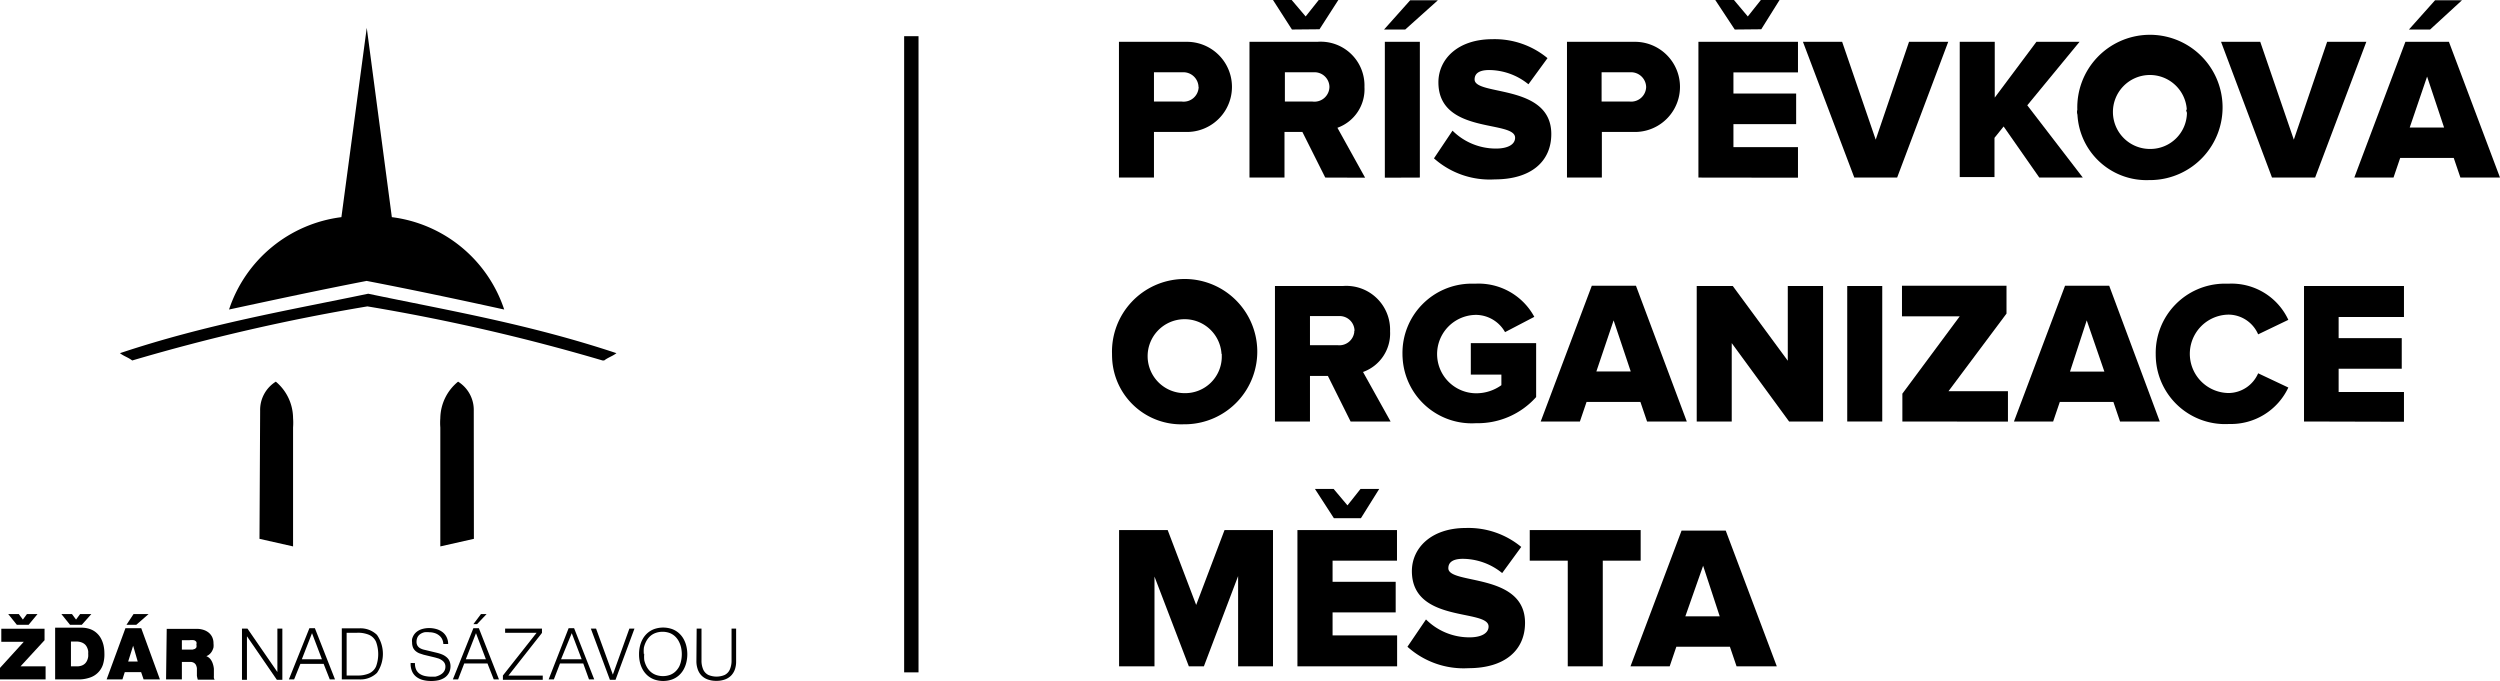
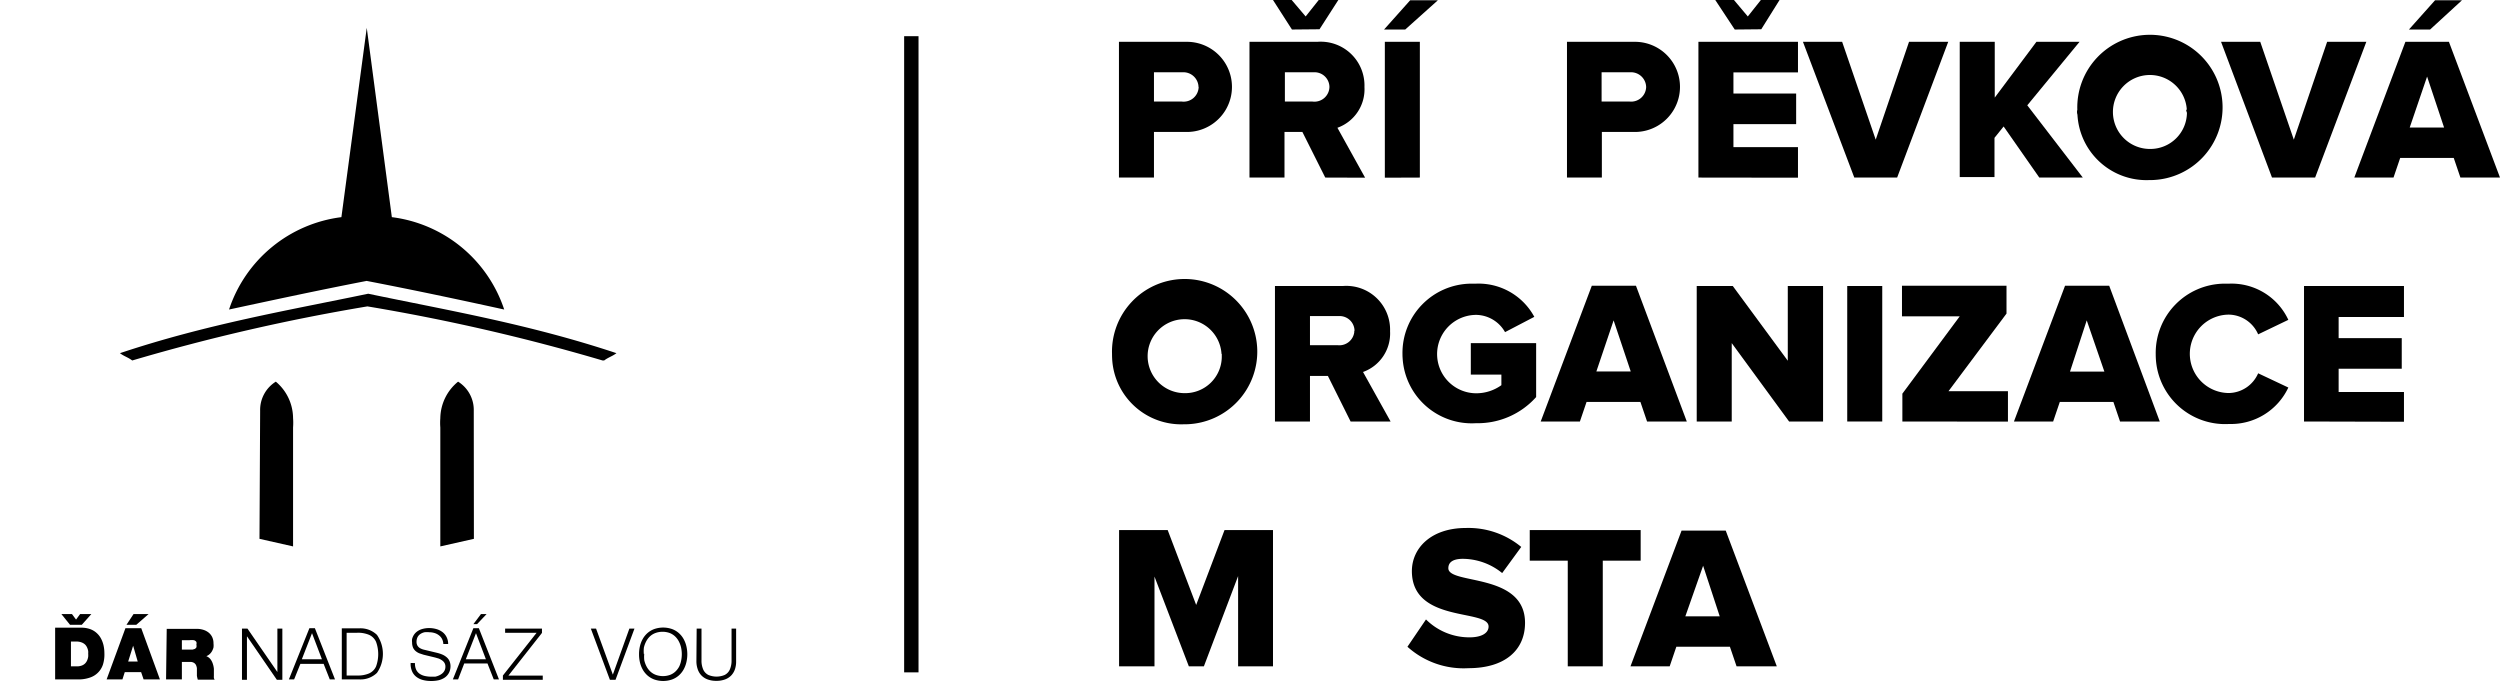
<svg xmlns="http://www.w3.org/2000/svg" id="Layer_1" data-name="Layer 1" viewBox="0 0 191.34 52.12">
  <title>partners_logo-zdar</title>
  <path d="M85.65,13.59V3.2h5.2a3.45,3.45,0,0,1,0,6.9H88.33v3.49Zm6.09-6.93a1.16,1.16,0,0,0-1.19-1.13H88.33V7.77h2.11a1.15,1.15,0,0,0,1.31-1.11Z" transform="translate(-0.01 0)" />
  <path d="M101.44,13.59,99.69,10.1H98.32v3.49H95.64V3.2h5.2a3.35,3.35,0,0,1,3.6,3.46,3.13,3.13,0,0,1-2.07,3.12l2.12,3.82ZM98.89,2.26,97.44,0h1.43l1.07,1.26,1-1.26h1.5L101,2.24Zm2.87,4.39a1.14,1.14,0,0,0-1.16-1.12H98.35V7.77h2.09a1.15,1.15,0,0,0,1.32-1.13Z" transform="translate(-0.01 0)" />
  <path d="M107.56,2.26h-1.62l2-2.24h2.12ZM106,13.6V3.2h2.68V13.59Z" transform="translate(-0.01 0)" />
-   <path d="M109.76,12.12,111.18,10a4.7,4.7,0,0,0,3.33,1.37c.9,0,1.46-.31,1.46-.83,0-1.37-5.87-.23-5.87-4.24,0-1.75,1.46-3.3,4.13-3.3a6.34,6.34,0,0,1,4.22,1.45l-1.46,2a4.82,4.82,0,0,0-3-1.09c-.78,0-1.12.27-1.12.72,0,1.28,5.87.31,5.87,4.18,0,2.09-1.54,3.47-4.33,3.47A6.42,6.42,0,0,1,109.76,12.12Z" transform="translate(-0.01 0)" />
  <path d="M119.94,13.59V3.2h5.2a3.45,3.45,0,0,1,0,6.9h-2.53v3.49ZM126,6.66a1.16,1.16,0,0,0-1.19-1.13h-2.22V7.77h2.12A1.15,1.15,0,0,0,126,6.66Z" transform="translate(-0.01 0)" />
  <path d="M130,13.59V3.2h7.62V5.54h-4.94V7.16h4.8V9.5h-4.8v1.76h4.94V13.6Zm2.78-11.33L131.29,0h1.43l1.06,1.26,1-1.26h1.43l-1.4,2.24Z" transform="translate(-0.01 0)" />
  <path d="M141.93,13.59,138,3.2h3l2.57,7.49,2.55-7.49h3l-3.91,10.39Z" transform="translate(-0.01 0)" />
  <path d="M156.09,13.59l-2.73-3.91-.7.87v3H150V3.2h2.68V7.47l3.19-4.27h3.3l-4,4.86,4.25,5.53Z" transform="translate(-0.01 0)" />
  <path d="M159,8.4a5.56,5.56,0,1,1,5.74,5.38h-.18a5.29,5.29,0,0,1-5.55-5Q158.95,8.58,159,8.4Zm8.38,0a2.83,2.83,0,1,0-2.82,3,2.8,2.8,0,0,0,2.83-2.77Q167.34,8.51,167.33,8.4Z" transform="translate(-0.01 0)" />
  <path d="M173.9,13.59,170,3.2h3l2.57,7.49,2.55-7.49h3L177.2,13.59Z" transform="translate(-0.01 0)" />
  <path d="M188.32,13.59l-.51-1.5h-4.1l-.51,1.5h-3L184.11,3.2h3.33l3.91,10.39ZM186,2.26h-1.62l2-2.24h2.06Zm-.23,3.6-1.33,3.9h2.63Z" transform="translate(-0.01 0)" />
  <path d="M85.12,27.09a5.56,5.56,0,1,1,5.74,5.38h-.18a5.29,5.29,0,0,1-5.55-5Q85.12,27.27,85.12,27.09Zm8.38,0a2.83,2.83,0,1,0-2.82,3,2.8,2.8,0,0,0,2.84-2.76q0-.12,0-.24Z" transform="translate(-0.01 0)" />
  <path d="M103.38,32.26l-1.74-3.49h-1.37v3.49H97.59V21.89h5.2a3.35,3.35,0,0,1,3.61,3.46,3.13,3.13,0,0,1-2.07,3.12l2.11,3.79Zm.3-6.95a1.14,1.14,0,0,0-1.16-1.12h-2.25v2.23h2.12a1.15,1.15,0,0,0,1.27-1s0-.06,0-.09Z" transform="translate(-0.01 0)" />
  <path d="M107.35,27.09a5.3,5.3,0,0,1,5.22-5.38h.4a4.85,4.85,0,0,1,4.47,2.54l-2.24,1.17a2.58,2.58,0,0,0-2.2-1.32,3,3,0,0,0,0,6,3.29,3.29,0,0,0,1.92-.62v-.81h-2.34V26.26h5v4.13a6,6,0,0,1-4.6,2,5.3,5.3,0,0,1-5.62-5Q107.35,27.26,107.35,27.09Z" transform="translate(-0.01 0)" />
  <path d="M126.07,32.26l-.51-1.5h-4.12l-.51,1.5h-3l3.91-10.39h3.38l3.89,10.39Zm-2.56-7.74-1.32,3.91h2.63Z" transform="translate(-0.01 0)" />
  <path d="M136.94,32.26l-4.39-6v6h-2.68V21.89h2.76l4.21,5.72V21.89h2.7V32.26Z" transform="translate(-0.01 0)" />
  <path d="M141.39,32.26V21.89h2.68V32.26Z" transform="translate(-0.01 0)" />
  <path d="M145.61,32.26V30.13L150,24.21h-4.42V21.87h8V24l-4.44,5.94h4.55v2.33Z" transform="translate(-0.01 0)" />
  <path d="M162.27,32.26l-.51-1.5h-4.1l-.51,1.5h-3l3.91-10.39h3.38l3.87,10.39Zm-2.55-7.74-1.28,3.92h2.63Z" transform="translate(-0.01 0)" />
  <path d="M165,27.09a5.3,5.3,0,0,1,5.22-5.38h.4a4.79,4.79,0,0,1,4.53,2.77l-2.31,1.11a2.49,2.49,0,0,0-2.23-1.51,3,3,0,0,0,0,6h0a2.49,2.49,0,0,0,2.23-1.51l2.31,1.09a4.85,4.85,0,0,1-4.53,2.79,5.31,5.31,0,0,1-5.61-5Q165,27.28,165,27.09Z" transform="translate(-0.01 0)" />
  <path d="M176.35,32.26V21.89H184v2.37H179v1.62h4.83v2.34H179V30H184v2.28Z" transform="translate(-0.01 0)" />
  <path d="M94.77,51V44.09L92.15,51H91l-2.63-6.87V51H85.66V40.57h3.72l2.18,5.73,2.17-5.73h3.71V51Z" transform="translate(-0.01 0)" />
-   <path d="M99.31,51V40.57h7.62v2.34H102v1.62h4.83v2.34H102v1.76h4.94V51Zm2.79-11.34-1.45-2.24h1.43l1.06,1.26,1-1.26h1.43l-1.4,2.24Z" transform="translate(-0.01 0)" />
  <path d="M107.73,49.5l1.42-2.09a4.7,4.7,0,0,0,3.33,1.37c.9,0,1.46-.31,1.46-.83,0-1.37-5.87-.23-5.87-4.24,0-1.75,1.46-3.3,4.13-3.3a6.34,6.34,0,0,1,4.24,1.45l-1.46,2a4.82,4.82,0,0,0-3-1.09c-.78,0-1.12.27-1.12.72,0,1.28,5.87.31,5.87,4.18,0,2.09-1.54,3.47-4.33,3.47A6.42,6.42,0,0,1,107.73,49.5Z" transform="translate(-0.01 0)" />
  <path d="M120,51V42.91h-2.91V40.57h8.49v2.34h-2.9V51Z" transform="translate(-0.01 0)" />
  <path d="M132.92,51l-.51-1.5h-4.1L127.8,51h-3l3.91-10.39h3.38L136,51Zm-2.56-7.7L129,47.17h2.63Z" transform="translate(-0.01 0)" />
  <rect x="69.2" y="2.77" width="1.1" height="48.69" />
  <path d="M46.13,27.59a151.57,151.57,0,0,0-18-4.14,151.59,151.59,0,0,0-18,4.14c-.31-.24-.63-.32-.94-.56,6.69-2.23,12.86-3.27,19-4.55,6.12,1.28,12.29,2.32,19,4.55-.31.24-.63.32-.94.56" transform="translate(-0.01 0)" />
  <path d="M30,16.62a10.43,10.43,0,0,1,8.6,7.07c-3.51-.77-7-1.51-10.53-2.19-3.51.68-7,1.43-10.53,2.19a10.43,10.43,0,0,1,8.6-7.07L28.08,2.13Z" transform="translate(-0.01 0)" />
  <path d="M19.92,31.43a2.55,2.55,0,0,1,1.2-2.22A3.67,3.67,0,0,1,22.44,32a4.76,4.76,0,0,1,0,.72v9.1l-2.57-.58Z" transform="translate(-0.01 0)" />
  <path d="M36.27,31.43a2.55,2.55,0,0,0-1.2-2.22A3.67,3.67,0,0,0,33.71,32a4.79,4.79,0,0,0,0,.72v9.1l2.57-.58Z" transform="translate(-0.01 0)" />
-   <path d="M2.88,47H2.07l-.31.42L1.45,47H.64l.66.82h.9ZM0,52h3.5V51H1.58l1.84-2v-.88H.11v1H1.83L0,51.13Z" transform="translate(-0.01 0)" />
  <path d="M7,47H6.14l-.31.42L5.52,47H4.71l.66.82h.9ZM4.23,52H6a2.65,2.65,0,0,0,.89-.14,1.56,1.56,0,0,0,1-1A2.58,2.58,0,0,0,8,50a2.79,2.79,0,0,0-.06-.58,2.08,2.08,0,0,0-.19-.53,1.53,1.53,0,0,0-.34-.44,1.47,1.47,0,0,0-.5-.3,2,2,0,0,0-.68-.11h-2ZM5.44,49.1h.38a1.17,1.17,0,0,1,.44.07.76.76,0,0,1,.28.18.77.77,0,0,1,.15.24,1,1,0,0,1,.07.24,1.23,1.23,0,0,1,0,.19,1.52,1.52,0,0,1,0,.24,1.08,1.08,0,0,1-.07.26.78.78,0,0,1-.15.24.7.7,0,0,1-.25.17,1,1,0,0,1-.38.07H5.44Z" transform="translate(-0.01 0)" />
  <path d="M11.38,47H10.23l-.54.82h.75ZM9.82,50.63l.38-1.21h0l.35,1.21ZM8.17,52H9.38l.18-.56h1.25L11,52h1.25l-1.43-3.92H9.61Z" transform="translate(-0.01 0)" />
  <path d="M12.72,52h1.21V50.66h.64a.54.54,0,0,1,.28.07.42.42,0,0,1,.16.17.88.88,0,0,1,.07.24v.58a2.12,2.12,0,0,0,.07.3h1.29a.46.46,0,0,1-.06-.13,1.6,1.6,0,0,1,0-.18v-.52a1.68,1.68,0,0,0-.1-.44,1.05,1.05,0,0,0-.19-.33.75.75,0,0,0-.29-.2.78.78,0,0,0,.26-.16.9.9,0,0,0,.18-.23,1.15,1.15,0,0,0,.11-.28,1.3,1.3,0,0,0,0-.3,1.11,1.11,0,0,0-.1-.49,1,1,0,0,0-.28-.35,1.25,1.25,0,0,0-.41-.21,1.66,1.66,0,0,0-.49-.07h-2.3Zm1.21-3h.57a1.14,1.14,0,0,1,.36,0,.34.34,0,0,1,.18.13.38.38,0,0,1,0,.21.4.4,0,0,1,0,.21.32.32,0,0,1-.13.12l-.17.05h-.81Z" transform="translate(-0.01 0)" />
  <polygon points="18.52 52.03 18.9 52.03 18.9 48.71 18.91 48.71 21.19 52.03 21.61 52.03 21.61 48.11 21.23 48.11 21.23 51.42 21.22 51.42 18.94 48.11 18.52 48.11 18.52 52.03" />
  <path d="M22.12,52h.4L23,50.81h1.78L25.25,52h.4l-1.54-3.92h-.42Zm1.77-3.54.76,2H23.11Z" transform="translate(-0.01 0)" />
  <path d="M26.54,48.43h.8a2.15,2.15,0,0,1,.92.16,1.06,1.06,0,0,1,.53.53,2.75,2.75,0,0,1,0,1.89,1.06,1.06,0,0,1-.53.53,2.15,2.15,0,0,1-.92.16h-.8ZM26.17,52h1.35a1.81,1.81,0,0,0,1.34-.5,2.55,2.55,0,0,0,0-2.91,1.81,1.81,0,0,0-1.34-.5H26.17Z" transform="translate(-0.01 0)" />
  <path d="M31.44,50.74a1.42,1.42,0,0,0,.1.62,1.06,1.06,0,0,0,.32.43,1.39,1.39,0,0,0,.5.25,2.4,2.4,0,0,0,.64.08,2.51,2.51,0,0,0,.59-.06,1.45,1.45,0,0,0,.41-.17,1,1,0,0,0,.41-.48,1.11,1.11,0,0,0,.08-.41,1,1,0,0,0-.08-.41.83.83,0,0,0-.22-.29,1.27,1.27,0,0,0-.32-.2,2.69,2.69,0,0,0-.39-.13l-1-.24a1.14,1.14,0,0,1-.3-.11.57.57,0,0,1-.21-.19.55.55,0,0,1-.08-.3.79.79,0,0,1,.08-.37.66.66,0,0,1,.22-.24.94.94,0,0,1,.31-.13,1.55,1.55,0,0,1,.37,0,1.39,1.39,0,0,1,.4.06,1,1,0,0,1,.33.17.84.84,0,0,1,.24.28.93.93,0,0,1,.1.39h.37a1.18,1.18,0,0,0-.12-.53,1.08,1.08,0,0,0-.31-.38,1.42,1.42,0,0,0-.46-.23,2,2,0,0,0-.56-.08,1.88,1.88,0,0,0-.56.08,1.2,1.2,0,0,0-.39.2,1,1,0,0,0-.24.27,1.09,1.09,0,0,0-.12.29,1,1,0,0,0,0,.26,1,1,0,0,0,.07.39.77.77,0,0,0,.2.27,1.06,1.06,0,0,0,.28.17l.33.11.87.21.28.08a1.2,1.2,0,0,1,.26.14.66.66,0,0,1,.19.2.55.55,0,0,1,.07.29.66.66,0,0,1-.07.3.71.71,0,0,1-.18.22,1.07,1.07,0,0,1-.25.15,1.36,1.36,0,0,1-.28.09h-.27a2.28,2.28,0,0,1-.51-.05,1.17,1.17,0,0,1-.41-.17.8.8,0,0,1-.27-.32,1.14,1.14,0,0,1-.09-.5Z" transform="translate(-0.01 0)" />
  <path d="M37.25,47h-.43l-.58.77h.28ZM34.67,52h.4l.47-1.22h1.78L37.8,52h.4l-1.54-3.92h-.42Zm1.77-3.54.76,2H35.66Z" transform="translate(-0.01 0)" />
  <polygon points="38.66 48.43 41.07 48.43 38.49 51.7 38.49 52.03 41.54 52.03 41.54 51.71 38.91 51.71 41.48 48.44 41.48 48.11 38.66 48.11 38.66 48.43" />
-   <path d="M42,52h.4l.47-1.22h1.78L45.09,52h.4l-1.54-3.92h-.42Zm1.77-3.54.76,2H42.95Z" transform="translate(-0.01 0)" />
  <polygon points="46.68 52.03 47.11 52.03 48.56 48.11 48.17 48.11 46.91 51.62 46.9 51.62 45.62 48.11 45.22 48.11 46.68 52.03" />
  <path d="M48.92,50.07a2.61,2.61,0,0,0,.07.63,2.14,2.14,0,0,0,.22.56,1.73,1.73,0,0,0,.37.45,1.66,1.66,0,0,0,.52.3,2.08,2.08,0,0,0,1.33,0,1.64,1.64,0,0,0,.52-.3,1.74,1.74,0,0,0,.37-.45,2.13,2.13,0,0,0,.22-.56,2.67,2.67,0,0,0,0-1.25,2.13,2.13,0,0,0-.22-.56,1.73,1.73,0,0,0-.37-.45,1.62,1.62,0,0,0-.52-.3,2.08,2.08,0,0,0-1.33,0,1.64,1.64,0,0,0-.52.3,1.73,1.73,0,0,0-.37.45,2.14,2.14,0,0,0-.22.56,2.61,2.61,0,0,0-.07.63m.37,0a2.33,2.33,0,0,1,0-.51,1.89,1.89,0,0,1,.17-.47,1.46,1.46,0,0,1,.29-.39,1.25,1.25,0,0,1,.42-.26,1.61,1.61,0,0,1,1.1,0,1.26,1.26,0,0,1,.41.26,1.46,1.46,0,0,1,.29.39,1.9,1.9,0,0,1,.17.47,2.42,2.42,0,0,1,0,1A1.9,1.9,0,0,1,52,51a1.45,1.45,0,0,1-.29.39,1.25,1.25,0,0,1-.41.26,1.61,1.61,0,0,1-1.1,0,1.24,1.24,0,0,1-.42-.26,1.44,1.44,0,0,1-.29-.39,1.89,1.89,0,0,1-.17-.47,2.34,2.34,0,0,1,0-.51" transform="translate(-0.01 0)" />
  <path d="M53.31,50.62a1.84,1.84,0,0,0,.09.57,1.3,1.3,0,0,0,.27.48,1.25,1.25,0,0,0,.47.32,1.87,1.87,0,0,0,.69.12,1.89,1.89,0,0,0,.7-.12,1.25,1.25,0,0,0,.47-.32,1.31,1.31,0,0,0,.27-.48,1.83,1.83,0,0,0,.08-.57V48.11H56v2.42a1.67,1.67,0,0,1-.14.73.85.85,0,0,1-.39.4,1.61,1.61,0,0,1-1.24,0,.85.85,0,0,1-.39-.4,1.67,1.67,0,0,1-.14-.73V48.11h-.37Z" transform="translate(-0.01 0)" />
</svg>